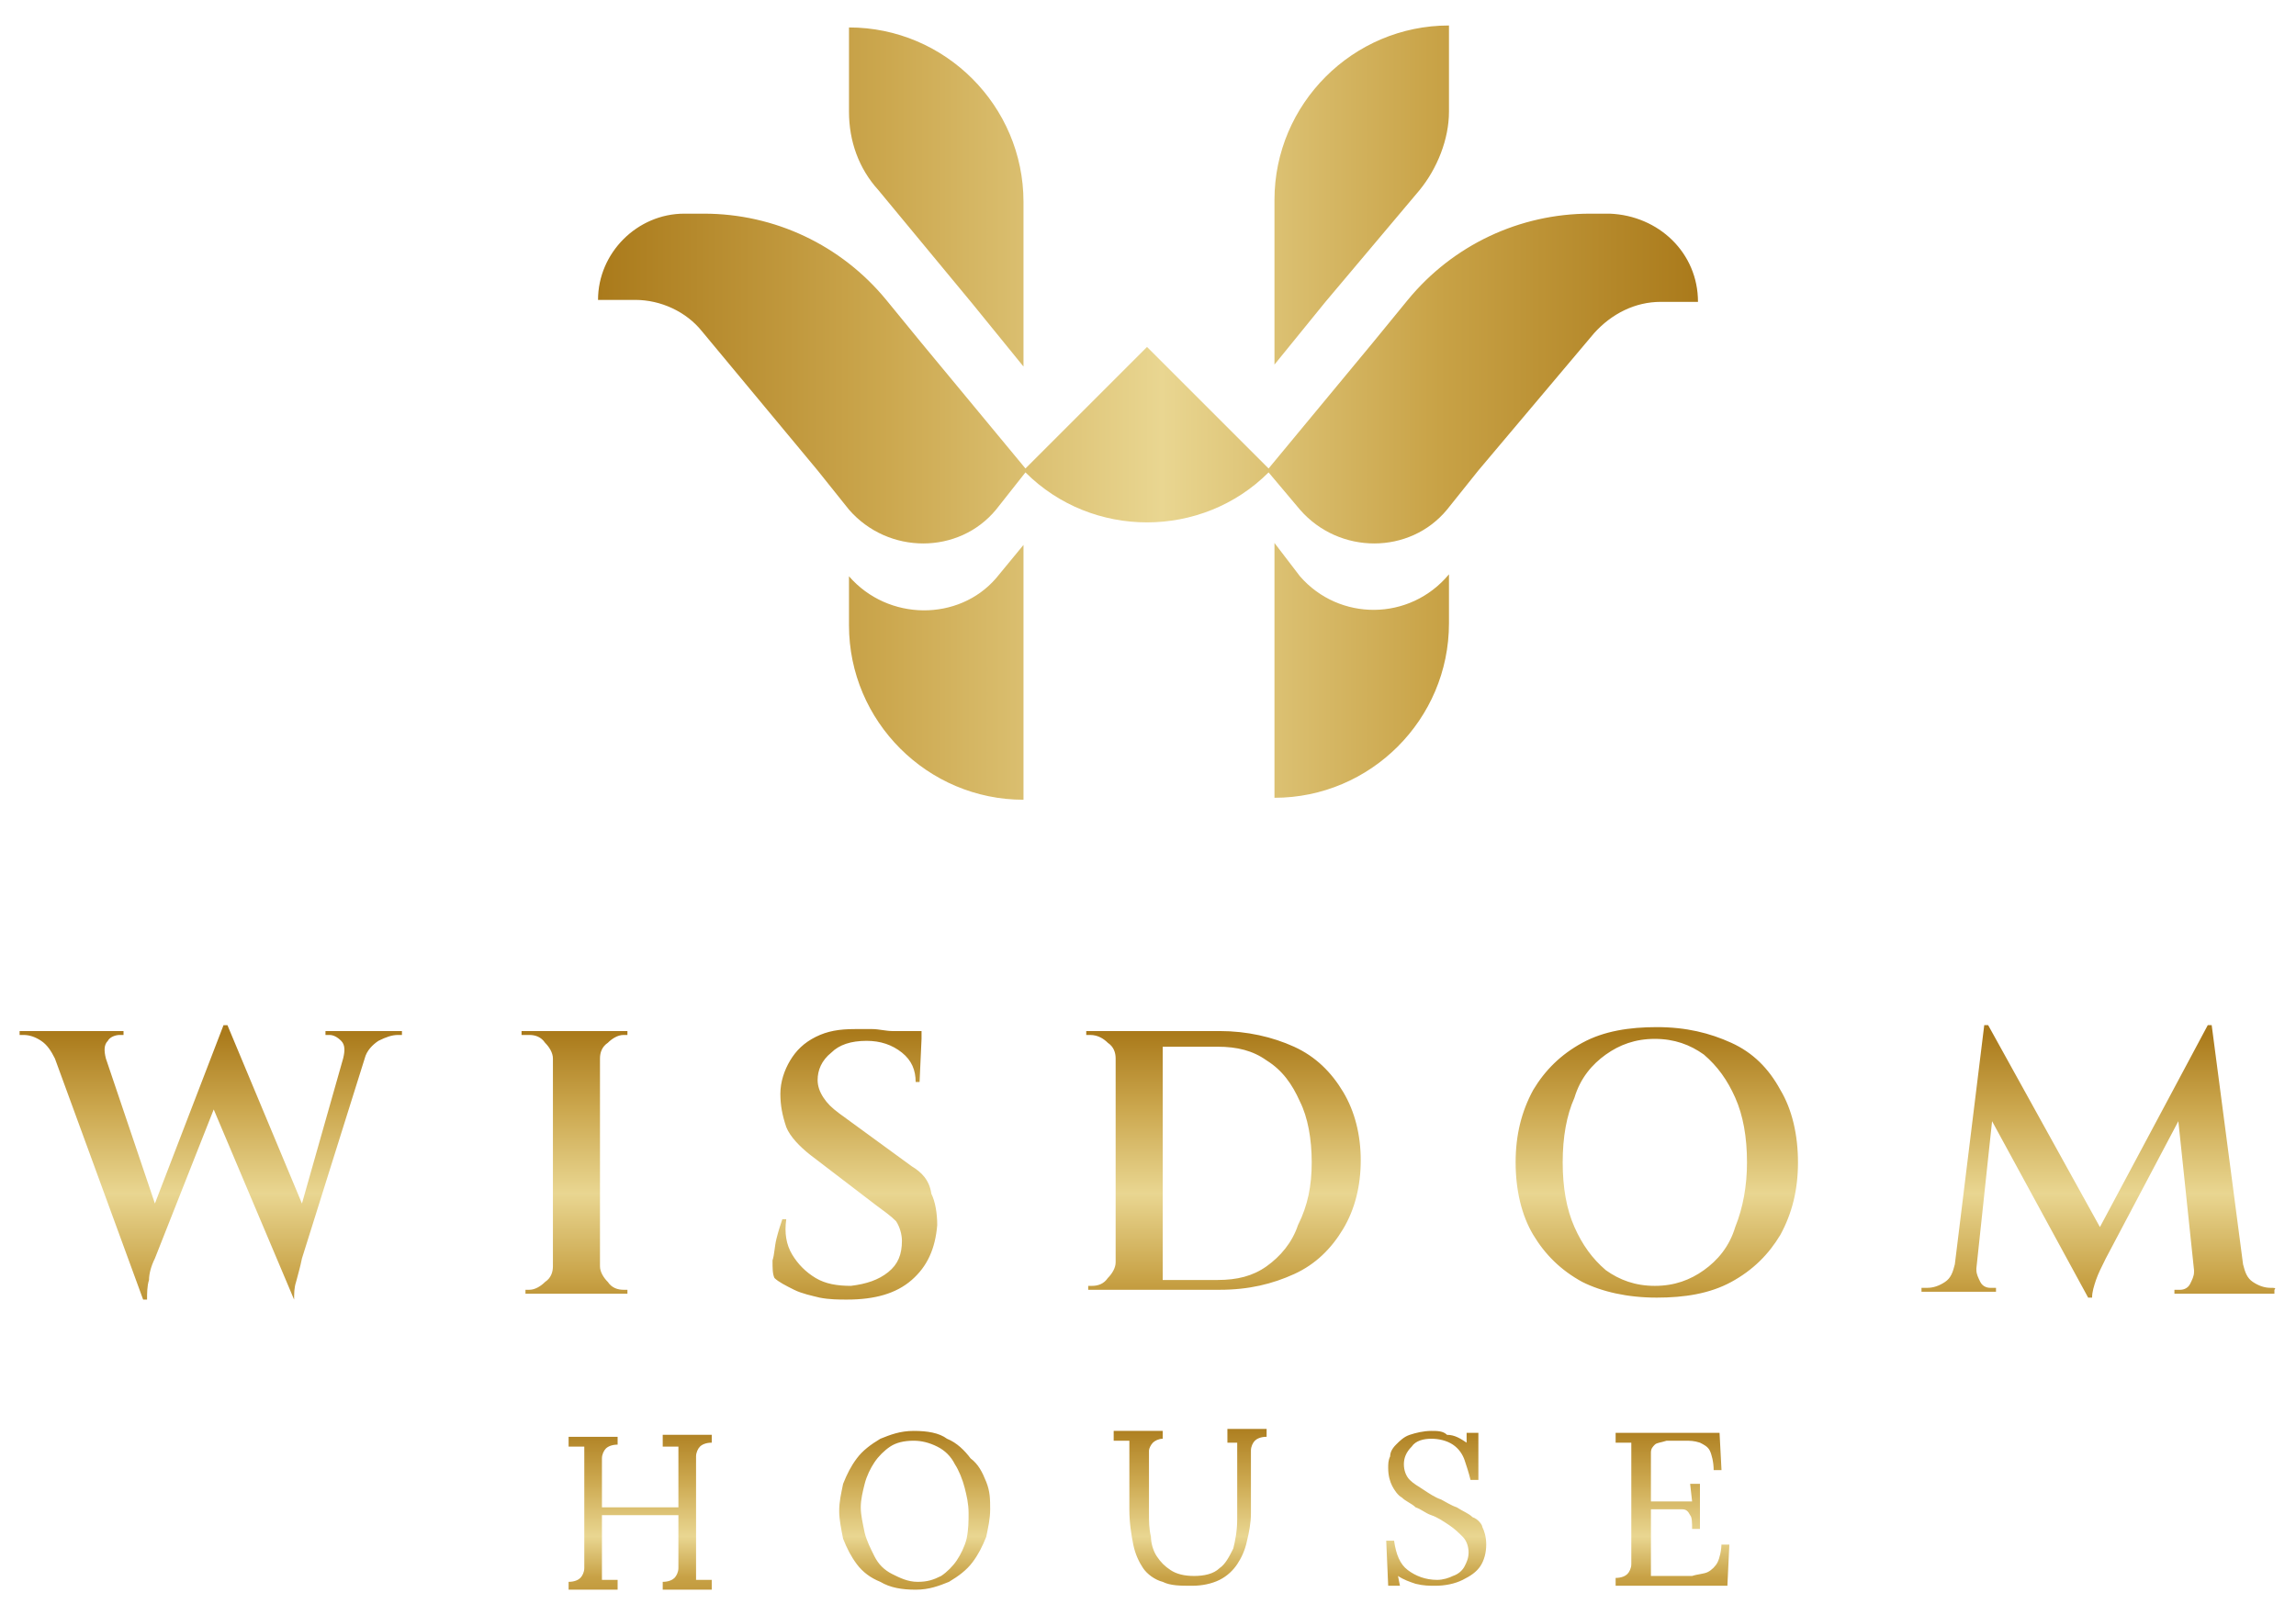
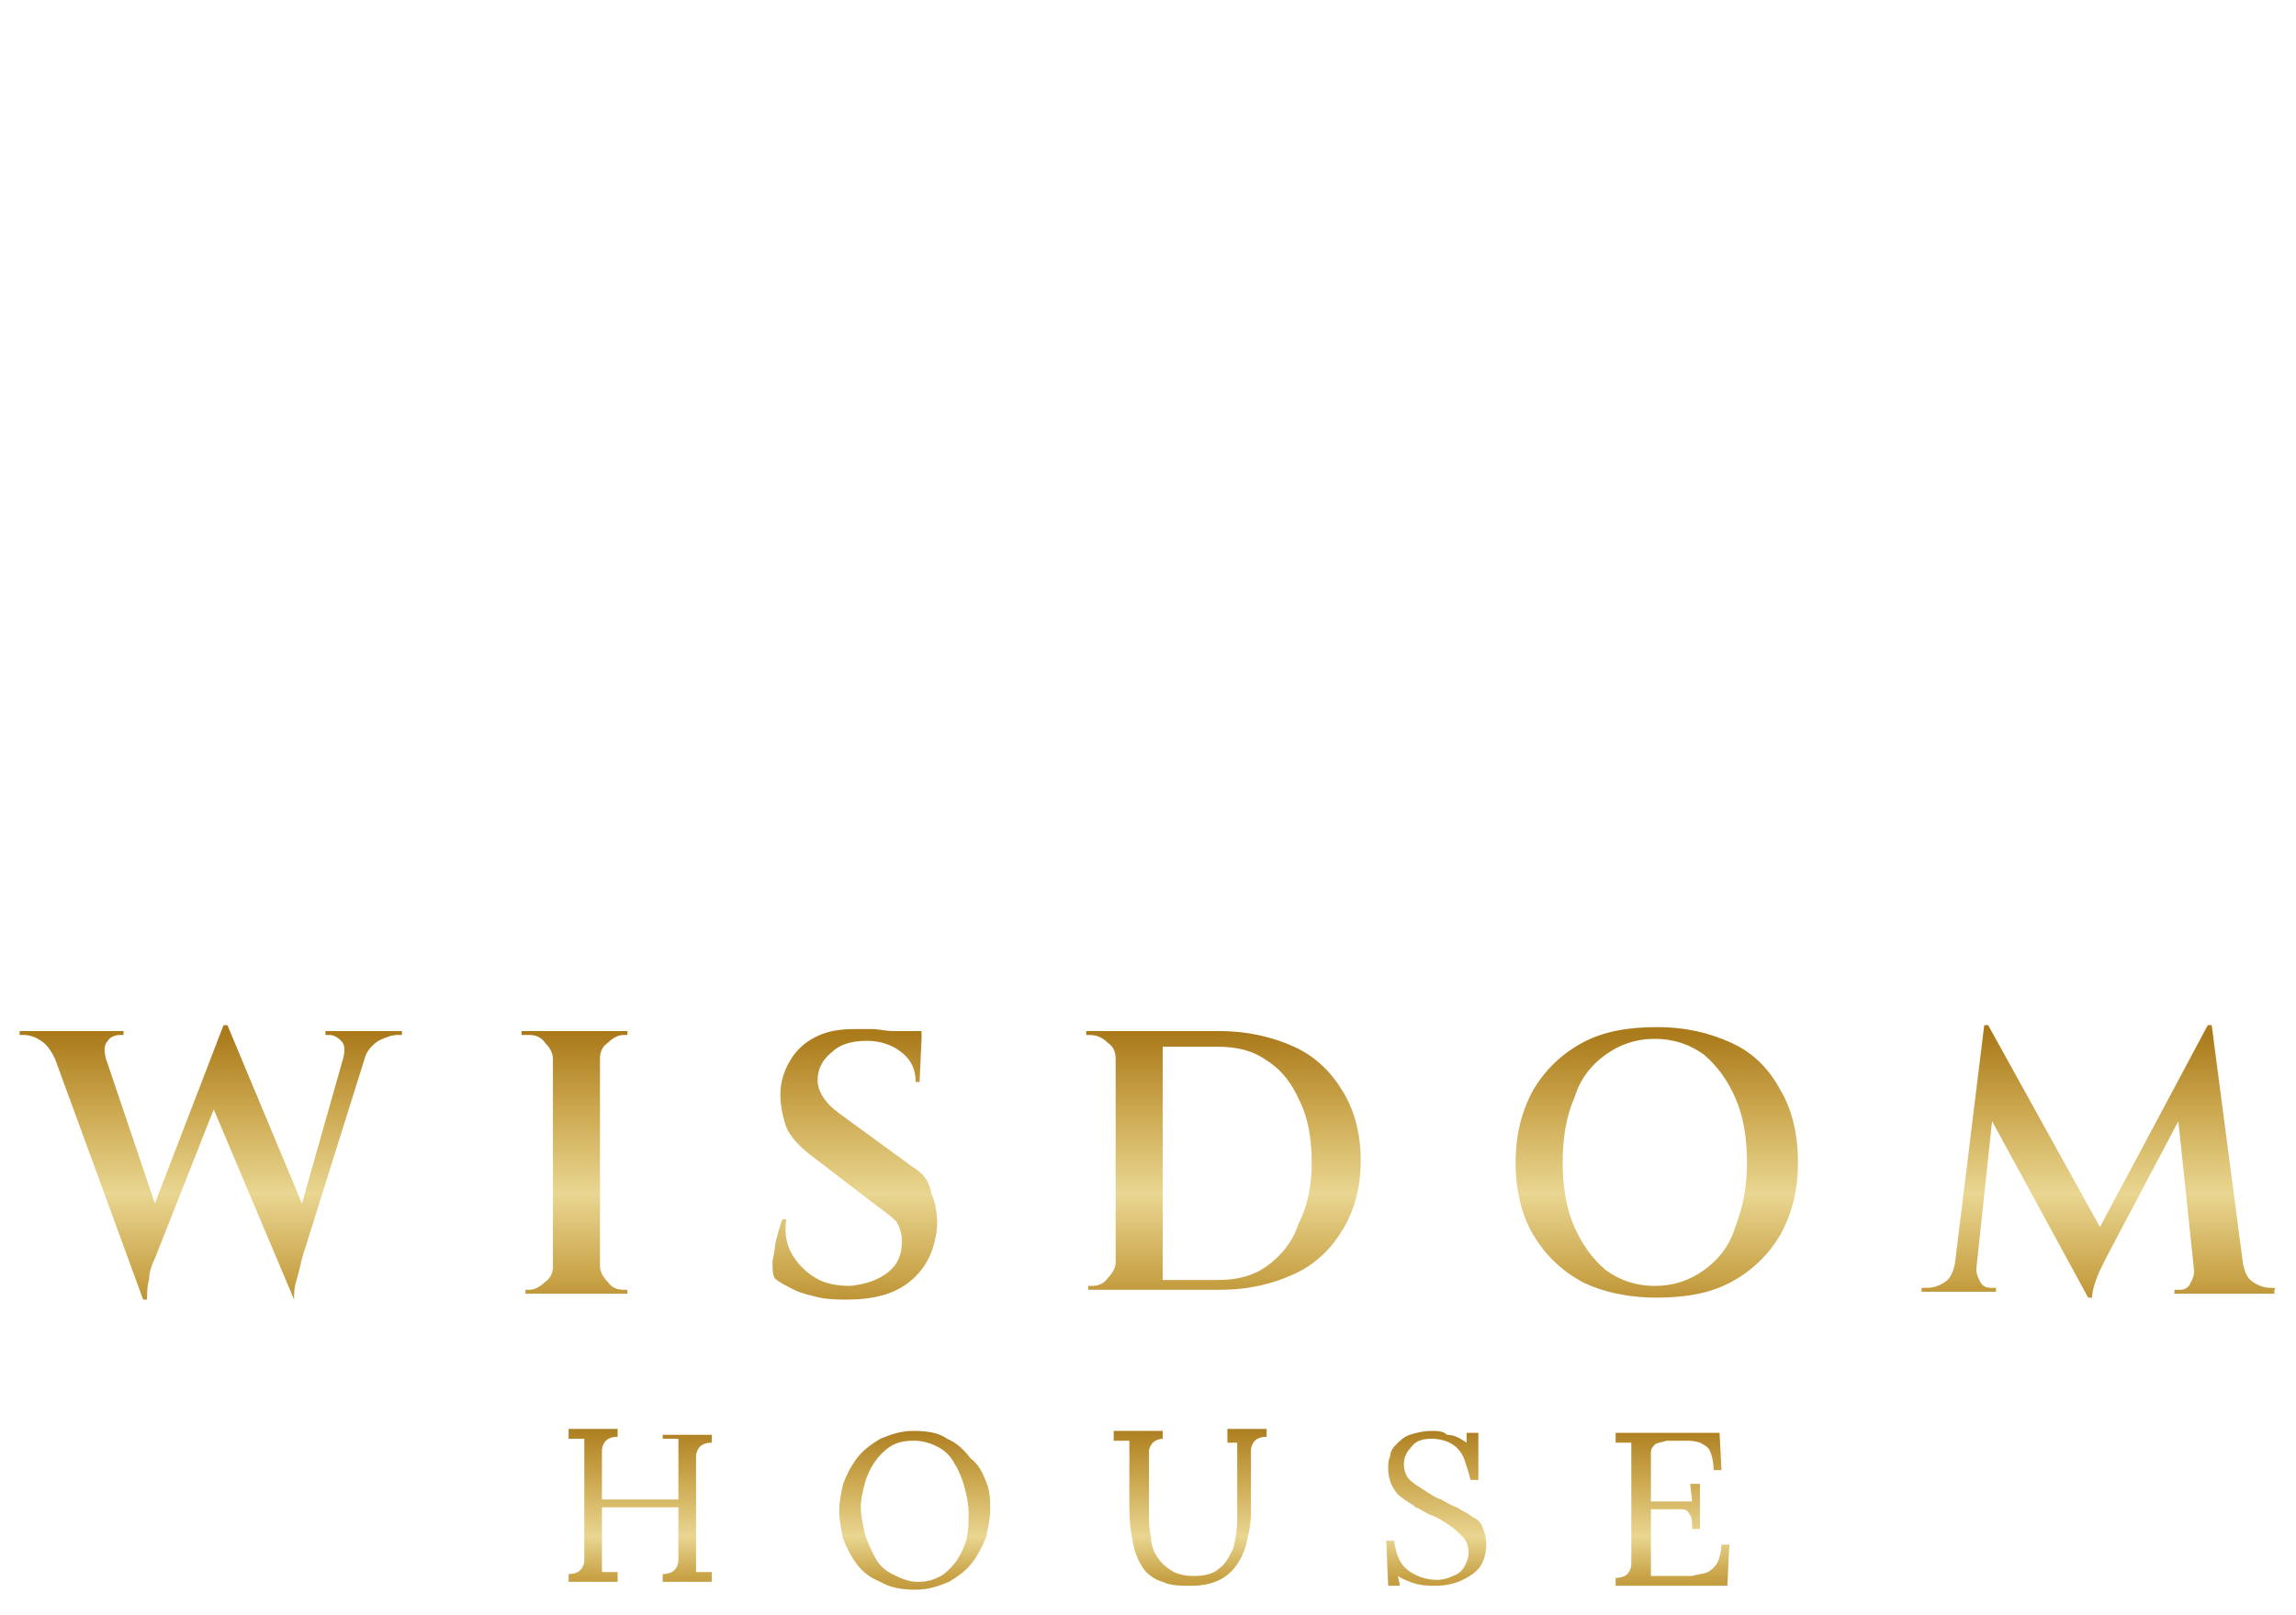
<svg xmlns="http://www.w3.org/2000/svg" id="Layer_1" x="0px" y="0px" width="117.1px" height="82.4px" viewBox="0 0 117.1 82.4" xml:space="preserve">
  <g>
    <linearGradient id="SVGID_1_" gradientUnits="userSpaceOnUse" x1="58.569" y1="29.922" x2="58.569" y2="145.047">
      <stop offset="0.198" style="stop-color:#AA7A1B" />
      <stop offset="0.232" style="stop-color:#CCA84F" />
      <stop offset="0.269" style="stop-color:#E9D691" />
      <stop offset="0.307" style="stop-color:#C8A246" />
      <stop offset="0.333" style="stop-color:#AA7A1B" />
    </linearGradient>
    <path fill="url(#SVGID_1_)" d="M16.6,52.6h3.9v0.2h-0.2c-0.3,0-0.6,0.1-1,0.3c-0.3,0.2-0.6,0.5-0.7,0.9l-3.2,10.2 c-0.1,0.5-0.2,0.8-0.3,1.2c-0.1,0.3-0.1,0.6-0.1,0.9H15l-4.1-9.7l-3,7.6c-0.2,0.4-0.3,0.8-0.3,1.1c-0.1,0.3-0.1,0.7-0.1,1H7.3 L2.8,54c-0.2-0.4-0.4-0.7-0.7-0.9c-0.3-0.2-0.6-0.3-0.9-0.3H1v-0.2h5.3v0.2H6.1c-0.2,0-0.5,0.1-0.6,0.3c-0.2,0.2-0.2,0.5-0.1,0.9h0 l2.5,7.4l3.5-9.1h0.2l0,0l3.8,9.1l2.1-7.4h0c0.1-0.4,0.1-0.7-0.1-0.9c-0.2-0.2-0.4-0.3-0.6-0.3h-0.2V52.6z M30.4,52.6h-2.2h-0.1 h-1.5v0.2H27c0.3,0,0.6,0.1,0.8,0.4c0.2,0.2,0.4,0.5,0.4,0.8v10.6c0,0.3-0.1,0.6-0.4,0.8c-0.2,0.2-0.5,0.4-0.8,0.4h-0.2v0.2h1.5 h0.1h2.2h0.1H32v-0.2c0,0-0.1,0-0.2,0c-0.3,0-0.6-0.1-0.8-0.4c-0.2-0.2-0.4-0.5-0.4-0.8V54c0-0.3,0.1-0.6,0.4-0.8 c0.2-0.2,0.5-0.4,0.8-0.4c0.2,0,0.2,0,0.2,0v-0.2H30.4L30.4,52.6z M46.5,59.5l-3.7-2.7c-0.4-0.3-0.6-0.5-0.8-0.8 c-0.2-0.3-0.3-0.6-0.3-0.9c0-0.5,0.2-1,0.7-1.4c0.4-0.4,1-0.6,1.8-0.6c0.7,0,1.3,0.2,1.8,0.6c0.5,0.4,0.7,0.9,0.7,1.5h0.2l0.1-2.2 h0l0-0.4h-1.2c-0.1,0-0.2,0-0.3,0c-0.3,0-0.7-0.1-1-0.1c-0.3,0-0.6,0-0.9,0c-0.8,0-1.4,0.1-2,0.4c-0.6,0.3-1,0.7-1.3,1.2 c-0.3,0.5-0.5,1.1-0.5,1.7c0,0.6,0.1,1.1,0.3,1.7c0.2,0.5,0.7,1,1.2,1.4l3.4,2.6c0.4,0.3,0.7,0.5,1,0.8c0.2,0.3,0.3,0.7,0.3,1 c0,0.7-0.2,1.2-0.7,1.6c-0.5,0.4-1.1,0.6-1.9,0.7c-0.7,0-1.3-0.1-1.8-0.4c-0.5-0.3-0.9-0.7-1.2-1.2c-0.3-0.5-0.4-1.1-0.3-1.8h-0.2 c-0.1,0.3-0.2,0.6-0.3,1c-0.1,0.4-0.1,0.8-0.2,1.1c0,0.4,0,0.7,0.1,0.9c0.2,0.2,0.6,0.4,1,0.6c0.4,0.2,0.9,0.3,1.3,0.4 c0.5,0.1,1,0.1,1.4,0.1c1.4,0,2.5-0.3,3.3-1s1.2-1.6,1.3-2.8c0-0.6-0.1-1.2-0.3-1.6C47.4,60.2,47,59.8,46.5,59.5z M68.5,55.7 c0.6,1,0.9,2.2,0.9,3.5s-0.3,2.5-0.9,3.5c-0.6,1-1.4,1.8-2.5,2.3c-1.1,0.5-2.3,0.8-3.8,0.8h-3h-1.4H57H57h-1.5v-0.2h0.2 c0.3,0,0.6-0.1,0.8-0.4c0.2-0.2,0.4-0.5,0.4-0.8V54c0-0.3-0.1-0.6-0.4-0.8c-0.2-0.2-0.5-0.4-0.9-0.4h-0.2l0-0.2H57H57h0.6h1.6h3 c1.4,0,2.7,0.3,3.8,0.8C67.1,53.9,67.9,54.7,68.5,55.7z M66.9,59.3c0-1.2-0.2-2.3-0.6-3.1c-0.4-0.9-0.9-1.6-1.7-2.1 c-0.7-0.5-1.5-0.7-2.5-0.7c-0.4,0-0.8,0-1.2,0s-0.7,0-1.1,0c-0.2,0-0.3,0-0.5,0v11.9c0.2,0,0.4,0,0.6,0c0.4,0,0.7,0,1.1,0 s0.7,0,1.1,0c1,0,1.8-0.2,2.5-0.7c0.7-0.5,1.3-1.2,1.6-2.1C66.7,61.5,66.9,60.5,66.9,59.3z M90.8,55.6c0.6,1,0.9,2.3,0.9,3.7 s-0.3,2.6-0.9,3.7c-0.6,1-1.4,1.8-2.5,2.4c-1.1,0.6-2.4,0.8-3.8,0.8c-1.5,0-2.8-0.3-3.8-0.8c-1.1-0.6-1.9-1.4-2.5-2.4 c-0.6-1-0.9-2.3-0.9-3.7s0.3-2.6,0.9-3.7c0.6-1,1.4-1.8,2.5-2.4c1.1-0.6,2.4-0.8,3.8-0.8c1.5,0,2.7,0.3,3.8,0.8 C89.4,53.7,90.2,54.5,90.8,55.6z M89.1,59.3c0-1.3-0.2-2.4-0.6-3.3c-0.4-0.9-0.9-1.6-1.6-2.2c-0.7-0.5-1.5-0.8-2.5-0.8 s-1.8,0.3-2.5,0.8c-0.7,0.5-1.3,1.2-1.6,2.2c-0.4,0.9-0.6,2-0.6,3.3s0.2,2.4,0.6,3.3c0.4,0.9,0.9,1.6,1.6,2.2 c0.7,0.5,1.5,0.8,2.5,0.8s1.8-0.3,2.5-0.8c0.7-0.5,1.3-1.2,1.6-2.2C88.9,61.6,89.1,60.5,89.1,59.3z M115.8,65.7 c-0.3,0-0.6-0.1-0.9-0.3c-0.3-0.2-0.4-0.5-0.5-0.9h0l-1.6-12.2h-0.2l-5.5,10.3l-5.7-10.3h-0.2l-1.5,12.2h0 c-0.1,0.4-0.2,0.7-0.5,0.9c-0.3,0.2-0.6,0.3-0.9,0.3c-0.2,0-0.3,0-0.3,0v0.2h1.5h0.6h0.6h0h1.1v-0.2h-0.3c-0.2,0-0.4-0.1-0.5-0.3 c-0.1-0.2-0.2-0.4-0.2-0.6c0,0,0,0,0-0.1c0,0,0,0,0,0h0l0.8-7.5l4.9,9h0.2c0-0.3,0.1-0.6,0.2-0.9c0.1-0.3,0.3-0.7,0.5-1.1l3.7-7 l0.8,7.6h0c0,0,0,0,0,0c0,0,0,0,0,0.1c0,0.2-0.1,0.4-0.2,0.6c-0.1,0.2-0.3,0.3-0.5,0.3h-0.3v0.2h1.1h0h1.9h0.6h1.5v-0.2 C116.1,65.7,116,65.7,115.8,65.7z" />
    <linearGradient id="SVGID_00000140724467113391868550000000277284435950367648_" gradientUnits="userSpaceOnUse" x1="30.546" y1="21.063" x2="86.591" y2="21.063">
      <stop offset="0" style="stop-color:#AA7A1B" />
      <stop offset="0.264" style="stop-color:#CCA84F" />
      <stop offset="0.512" style="stop-color:#E9D691" />
      <stop offset="0.765" style="stop-color:#C8A246" />
      <stop offset="1" style="stop-color:#AA7A1B" />
    </linearGradient>
-     <path fill="url(#SVGID_00000140724467113391868550000000277284435950367648_)" d="M86.6,15.4h-1.9c-1.3,0-2.5,0.6-3.4,1.6L75.4,24 L73.8,26c-1.9,2.3-5.5,2.3-7.5,0l-1.6-1.9c-3.4,3.4-9,3.4-12.4,0L50.8,26c-1.9,2.3-5.5,2.3-7.5,0L41.7,24l-5.9-7.1 c-0.8-1-2.1-1.6-3.4-1.6h-1.9c0-2.4,2-4.4,4.4-4.4h1c3.6,0,7,1.6,9.3,4.4l1.8,2.2l5.3,6.4l6.2-6.2l6.2,6.2l5.3-6.4l1.8-2.2 c2.3-2.8,5.7-4.4,9.3-4.4h1C84.6,11,86.6,12.9,86.6,15.4z M49.6,15.5l2.6,3.2v-8.4c0-4.9-4-8.9-8.9-8.9v4.3c0,1.5,0.5,2.9,1.5,4 L49.6,15.5z M43.3,29.4v2.5c0,4.9,4,8.9,8.9,8.9v-13l-1.4,1.7C48.9,31.7,45.3,31.7,43.3,29.4z M72.4,9.7c0.9-1.1,1.5-2.6,1.5-4V1.3 c-4.9,0-8.9,4-8.9,8.9v8.4l2.6-3.2L72.4,9.7z M66.3,29.4L65,27.7v13h0c4.9,0,8.9-4,8.9-8.9v-2.5C71.9,31.7,68.3,31.7,66.3,29.4z" />
    <linearGradient id="SVGID_00000160898471321571222140000007211104806761909951_" gradientUnits="userSpaceOnUse" x1="58.569" y1="60.963" x2="58.569" y2="120.194">
      <stop offset="0.197" style="stop-color:#AA7A1B" />
      <stop offset="0.246" style="stop-color:#CCA84F" />
      <stop offset="0.294" style="stop-color:#E9D691" />
      <stop offset="0.329" style="stop-color:#C8A246" />
      <stop offset="0.387" style="stop-color:#AA7A1B" />
    </linearGradient>
-     <path fill="url(#SVGID_00000160898471321571222140000007211104806761909951_)" d="M33.8,73.2h2.5v0.4c-0.3,0-0.5,0.1-0.6,0.2 c-0.1,0.1-0.2,0.3-0.2,0.5c0,0.2,0,0.4,0,0.7v4.7c0,0.2,0,0.4,0,0.5c0,0.1,0,0.3,0,0.4c0.1,0,0.3,0,0.4,0c0.1,0,0.3,0,0.4,0v0.5 h-2.5v-0.4c0.3,0,0.5-0.1,0.6-0.2c0.1-0.1,0.2-0.3,0.2-0.5c0-0.2,0-0.4,0-0.7v-2l-3.9,0v2.4c0,0.2,0,0.4,0,0.5c0,0.1,0,0.3,0,0.4 c0.1,0,0.3,0,0.4,0c0.1,0,0.3,0,0.4,0v0.5H29v-0.4c0.3,0,0.5-0.1,0.6-0.2c0.1-0.1,0.2-0.3,0.2-0.5c0-0.2,0-0.4,0-0.7v-4.7 c0-0.1,0-0.3,0-0.4c0-0.1,0-0.3,0-0.4c-0.1,0-0.3,0-0.4,0c-0.1,0-0.3,0-0.4,0v-0.5h2.5v0.4c-0.3,0-0.5,0.1-0.6,0.2 c-0.1,0.1-0.2,0.3-0.2,0.5c0,0.2,0,0.4,0,0.7v1.8h3.9v-2.3c0-0.1,0-0.3,0-0.4s0-0.3,0-0.4c-0.1,0-0.3,0-0.4,0c-0.1,0-0.3,0-0.4,0 V73.2z M50.3,75.6c0.2,0.5,0.2,0.9,0.2,1.4c0,0.5-0.1,0.9-0.2,1.4c-0.2,0.5-0.4,0.9-0.7,1.3c-0.3,0.4-0.7,0.7-1.2,1 c-0.5,0.2-1,0.4-1.7,0.4c-0.7,0-1.3-0.1-1.8-0.4c-0.5-0.2-0.9-0.5-1.2-0.9c-0.3-0.4-0.5-0.8-0.7-1.3c-0.1-0.5-0.2-1-0.2-1.4 c0-0.5,0.1-0.9,0.2-1.4c0.2-0.5,0.4-0.9,0.7-1.3c0.3-0.4,0.7-0.7,1.2-1c0.5-0.2,1-0.4,1.7-0.4c0.7,0,1.3,0.1,1.7,0.4 c0.5,0.2,0.9,0.6,1.2,1C49.9,74.7,50.1,75.1,50.3,75.6z M49.4,77.2c0-0.5-0.1-0.9-0.2-1.3c-0.1-0.4-0.3-0.9-0.5-1.2 c-0.2-0.4-0.5-0.7-0.9-0.9c-0.4-0.2-0.8-0.3-1.2-0.3c-0.5,0-0.9,0.1-1.2,0.3c-0.3,0.2-0.6,0.5-0.8,0.8c-0.2,0.3-0.4,0.7-0.5,1.1 c-0.1,0.4-0.2,0.8-0.2,1.2c0,0.4,0.1,0.8,0.2,1.3c0.1,0.4,0.3,0.8,0.5,1.2c0.2,0.4,0.5,0.7,0.9,0.9c0.4,0.2,0.8,0.4,1.3,0.4 c0.5,0,0.8-0.1,1.2-0.3c0.3-0.2,0.6-0.5,0.8-0.8c0.2-0.3,0.4-0.7,0.5-1.1C49.4,78,49.4,77.6,49.4,77.2z M62.3,73.6 c0.1,0,0.3,0,0.4,0c0.1,0,0.3,0,0.4,0c0,0.1,0,0.2,0,0.4c0,0.1,0,0.3,0,0.4l0,3.1c0,0.6-0.1,1.1-0.2,1.5c-0.2,0.4-0.4,0.8-0.7,1 c-0.3,0.3-0.8,0.4-1.3,0.4c-0.5,0-0.9-0.1-1.2-0.3c-0.3-0.2-0.5-0.4-0.7-0.7c-0.2-0.3-0.3-0.7-0.3-1c-0.1-0.4-0.1-0.8-0.1-1.2v-2.8 c0-0.1,0-0.2,0-0.4c0-0.1,0.1-0.3,0.2-0.4c0.1-0.1,0.3-0.2,0.5-0.2v-0.4h-2.5v0.5c0.1,0,0.3,0,0.4,0c0.1,0,0.3,0,0.4,0 c0,0.1,0,0.3,0,0.6c0,0.3,0,0.5,0,0.7v2.2c0,0.7,0.1,1.3,0.2,1.8c0.1,0.5,0.3,0.9,0.5,1.2c0.2,0.3,0.6,0.6,1,0.7 c0.4,0.2,0.9,0.2,1.5,0.2c0.5,0,1-0.1,1.4-0.3c0.4-0.2,0.7-0.5,0.9-0.8c0.2-0.3,0.4-0.7,0.5-1.2c0.1-0.4,0.2-0.9,0.2-1.4l0-2.5 c0-0.3,0-0.5,0-0.7c0-0.2,0.1-0.4,0.2-0.5c0.1-0.1,0.3-0.2,0.6-0.2v-0.4h-2V73.6z M75.1,77.4c-0.2-0.2-0.5-0.3-0.8-0.5 c-0.3-0.1-0.6-0.3-0.8-0.4c-0.3-0.1-0.6-0.3-0.9-0.5c-0.3-0.2-0.5-0.3-0.7-0.5c-0.2-0.2-0.3-0.5-0.3-0.8c0-0.3,0.1-0.6,0.4-0.9 c0.2-0.3,0.6-0.4,1-0.4c0.4,0,0.8,0.1,1.1,0.3c0.3,0.2,0.5,0.5,0.6,0.8c0.1,0.3,0.2,0.6,0.3,1h0.4v-2.4h-0.6l0,0.5 c-0.3-0.2-0.6-0.4-1-0.4C73.6,73,73.3,73,73,73c-0.4,0-0.8,0.1-1.1,0.2c-0.3,0.1-0.5,0.3-0.7,0.5c-0.2,0.2-0.3,0.4-0.3,0.6 c-0.1,0.2-0.1,0.4-0.1,0.6c0,0.4,0.1,0.7,0.2,0.9c0.1,0.2,0.3,0.5,0.5,0.6c0.2,0.2,0.5,0.3,0.7,0.5c0.3,0.1,0.5,0.3,0.8,0.4 c0.3,0.1,0.6,0.3,0.9,0.5c0.3,0.2,0.5,0.4,0.7,0.6c0.2,0.2,0.3,0.5,0.3,0.8c0,0.3-0.1,0.5-0.2,0.7c-0.1,0.2-0.3,0.4-0.6,0.5 c-0.2,0.1-0.5,0.2-0.8,0.2c-0.6,0-1.1-0.2-1.5-0.5c-0.4-0.3-0.6-0.8-0.7-1.5h-0.4l0.1,2.3h0.6l-0.1-0.5c0.3,0.2,0.6,0.3,0.9,0.4 c0.4,0.1,0.7,0.1,1,0.1c0.5,0,1-0.1,1.4-0.3c0.4-0.2,0.7-0.4,0.9-0.7c0.2-0.3,0.3-0.7,0.3-1.1c0-0.4-0.1-0.7-0.2-0.9 C75.6,77.8,75.4,77.5,75.1,77.4z M87.8,78.7c0,0.4-0.1,0.8-0.2,1c-0.1,0.2-0.3,0.4-0.5,0.5c-0.2,0.1-0.5,0.1-0.8,0.2l-2.1,0 c0-0.1,0-0.2,0-0.4c0-0.1,0-0.3,0-0.5v-2.5l0.8,0c0.3,0,0.6,0,0.8,0c0.2,0,0.3,0.1,0.4,0.3c0.1,0.1,0.1,0.4,0.1,0.7h0.4v-2.3h-0.5 l0.1,0.9l-2.1,0v-1.8c0-0.3,0-0.5,0-0.7s0.1-0.3,0.2-0.4c0.1-0.1,0.3-0.1,0.6-0.2l0.9,0c0.3,0,0.5,0,0.8,0.1 c0.2,0.1,0.4,0.2,0.5,0.4c0.1,0.2,0.2,0.6,0.2,1h0.4l-0.1-1.9h-5.3v0.5c0.1,0,0.3,0,0.4,0c0.1,0,0.3,0,0.4,0c0,0.1,0,0.2,0,0.4 s0,0.3,0,0.4v4.7c0,0.3,0,0.5,0,0.7c0,0.2-0.1,0.4-0.2,0.5c-0.1,0.1-0.3,0.2-0.6,0.2v0.4h5.7l0.1-2.1H87.8z" />
+     <path fill="url(#SVGID_00000160898471321571222140000007211104806761909951_)" d="M33.8,73.2h2.5v0.4c-0.3,0-0.5,0.1-0.6,0.2 c-0.1,0.1-0.2,0.3-0.2,0.5c0,0.2,0,0.4,0,0.7v4.7c0,0.2,0,0.4,0,0.5c0.1,0,0.3,0,0.4,0c0.1,0,0.3,0,0.4,0v0.5 h-2.5v-0.4c0.3,0,0.5-0.1,0.6-0.2c0.1-0.1,0.2-0.3,0.2-0.5c0-0.2,0-0.4,0-0.7v-2l-3.9,0v2.4c0,0.2,0,0.4,0,0.5c0,0.1,0,0.3,0,0.4 c0.1,0,0.3,0,0.4,0c0.1,0,0.3,0,0.4,0v0.5H29v-0.4c0.3,0,0.5-0.1,0.6-0.2c0.1-0.1,0.2-0.3,0.2-0.5c0-0.2,0-0.4,0-0.7v-4.7 c0-0.1,0-0.3,0-0.4c0-0.1,0-0.3,0-0.4c-0.1,0-0.3,0-0.4,0c-0.1,0-0.3,0-0.4,0v-0.5h2.5v0.4c-0.3,0-0.5,0.1-0.6,0.2 c-0.1,0.1-0.2,0.3-0.2,0.5c0,0.2,0,0.4,0,0.7v1.8h3.9v-2.3c0-0.1,0-0.3,0-0.4s0-0.3,0-0.4c-0.1,0-0.3,0-0.4,0c-0.1,0-0.3,0-0.4,0 V73.2z M50.3,75.6c0.2,0.5,0.2,0.9,0.2,1.4c0,0.5-0.1,0.9-0.2,1.4c-0.2,0.5-0.4,0.9-0.7,1.3c-0.3,0.4-0.7,0.7-1.2,1 c-0.5,0.2-1,0.4-1.7,0.4c-0.7,0-1.3-0.1-1.8-0.4c-0.5-0.2-0.9-0.5-1.2-0.9c-0.3-0.4-0.5-0.8-0.7-1.3c-0.1-0.5-0.2-1-0.2-1.4 c0-0.5,0.1-0.9,0.2-1.4c0.2-0.5,0.4-0.9,0.7-1.3c0.3-0.4,0.7-0.7,1.2-1c0.5-0.2,1-0.4,1.7-0.4c0.7,0,1.3,0.1,1.7,0.4 c0.5,0.2,0.9,0.6,1.2,1C49.9,74.7,50.1,75.1,50.3,75.6z M49.4,77.2c0-0.5-0.1-0.9-0.2-1.3c-0.1-0.4-0.3-0.9-0.5-1.2 c-0.2-0.4-0.5-0.7-0.9-0.9c-0.4-0.2-0.8-0.3-1.2-0.3c-0.5,0-0.9,0.1-1.2,0.3c-0.3,0.2-0.6,0.5-0.8,0.8c-0.2,0.3-0.4,0.7-0.5,1.1 c-0.1,0.4-0.2,0.8-0.2,1.2c0,0.4,0.1,0.8,0.2,1.3c0.1,0.4,0.3,0.8,0.5,1.2c0.2,0.4,0.5,0.7,0.9,0.9c0.4,0.2,0.8,0.4,1.3,0.4 c0.5,0,0.8-0.1,1.2-0.3c0.3-0.2,0.6-0.5,0.8-0.8c0.2-0.3,0.4-0.7,0.5-1.1C49.4,78,49.4,77.6,49.4,77.2z M62.3,73.6 c0.1,0,0.3,0,0.4,0c0.1,0,0.3,0,0.4,0c0,0.1,0,0.2,0,0.4c0,0.1,0,0.3,0,0.4l0,3.1c0,0.6-0.1,1.1-0.2,1.5c-0.2,0.4-0.4,0.8-0.7,1 c-0.3,0.3-0.8,0.4-1.3,0.4c-0.5,0-0.9-0.1-1.2-0.3c-0.3-0.2-0.5-0.4-0.7-0.7c-0.2-0.3-0.3-0.7-0.3-1c-0.1-0.4-0.1-0.8-0.1-1.2v-2.8 c0-0.1,0-0.2,0-0.4c0-0.1,0.1-0.3,0.2-0.4c0.1-0.1,0.3-0.2,0.5-0.2v-0.4h-2.5v0.5c0.1,0,0.3,0,0.4,0c0.1,0,0.3,0,0.4,0 c0,0.1,0,0.3,0,0.6c0,0.3,0,0.5,0,0.7v2.2c0,0.7,0.1,1.3,0.2,1.8c0.1,0.5,0.3,0.9,0.5,1.2c0.2,0.3,0.6,0.6,1,0.7 c0.4,0.2,0.9,0.2,1.5,0.2c0.5,0,1-0.1,1.4-0.3c0.4-0.2,0.7-0.5,0.9-0.8c0.2-0.3,0.4-0.7,0.5-1.2c0.1-0.4,0.2-0.9,0.2-1.4l0-2.5 c0-0.3,0-0.5,0-0.7c0-0.2,0.1-0.4,0.2-0.5c0.1-0.1,0.3-0.2,0.6-0.2v-0.4h-2V73.6z M75.1,77.4c-0.2-0.2-0.5-0.3-0.8-0.5 c-0.3-0.1-0.6-0.3-0.8-0.4c-0.3-0.1-0.6-0.3-0.9-0.5c-0.3-0.2-0.5-0.3-0.7-0.5c-0.2-0.2-0.3-0.5-0.3-0.8c0-0.3,0.1-0.6,0.4-0.9 c0.2-0.3,0.6-0.4,1-0.4c0.4,0,0.8,0.1,1.1,0.3c0.3,0.2,0.5,0.5,0.6,0.8c0.1,0.3,0.2,0.6,0.3,1h0.4v-2.4h-0.6l0,0.5 c-0.3-0.2-0.6-0.4-1-0.4C73.6,73,73.3,73,73,73c-0.4,0-0.8,0.1-1.1,0.2c-0.3,0.1-0.5,0.3-0.7,0.5c-0.2,0.2-0.3,0.4-0.3,0.6 c-0.1,0.2-0.1,0.4-0.1,0.6c0,0.4,0.1,0.7,0.2,0.9c0.1,0.2,0.3,0.5,0.5,0.6c0.2,0.2,0.5,0.3,0.7,0.5c0.3,0.1,0.5,0.3,0.8,0.4 c0.3,0.1,0.6,0.3,0.9,0.5c0.3,0.2,0.5,0.4,0.7,0.6c0.2,0.2,0.3,0.5,0.3,0.8c0,0.3-0.1,0.5-0.2,0.7c-0.1,0.2-0.3,0.4-0.6,0.5 c-0.2,0.1-0.5,0.2-0.8,0.2c-0.6,0-1.1-0.2-1.5-0.5c-0.4-0.3-0.6-0.8-0.7-1.5h-0.4l0.1,2.3h0.6l-0.1-0.5c0.3,0.2,0.6,0.3,0.9,0.4 c0.4,0.1,0.7,0.1,1,0.1c0.5,0,1-0.1,1.4-0.3c0.4-0.2,0.7-0.4,0.9-0.7c0.2-0.3,0.3-0.7,0.3-1.1c0-0.4-0.1-0.7-0.2-0.9 C75.6,77.8,75.4,77.5,75.1,77.4z M87.8,78.7c0,0.4-0.1,0.8-0.2,1c-0.1,0.2-0.3,0.4-0.5,0.5c-0.2,0.1-0.5,0.1-0.8,0.2l-2.1,0 c0-0.1,0-0.2,0-0.4c0-0.1,0-0.3,0-0.5v-2.5l0.8,0c0.3,0,0.6,0,0.8,0c0.2,0,0.3,0.1,0.4,0.3c0.1,0.1,0.1,0.4,0.1,0.7h0.4v-2.3h-0.5 l0.1,0.9l-2.1,0v-1.8c0-0.3,0-0.5,0-0.7s0.1-0.3,0.2-0.4c0.1-0.1,0.3-0.1,0.6-0.2l0.9,0c0.3,0,0.5,0,0.8,0.1 c0.2,0.1,0.4,0.2,0.5,0.4c0.1,0.2,0.2,0.6,0.2,1h0.4l-0.1-1.9h-5.3v0.5c0.1,0,0.3,0,0.4,0c0.1,0,0.3,0,0.4,0c0,0.1,0,0.2,0,0.4 s0,0.3,0,0.4v4.7c0,0.3,0,0.5,0,0.7c0,0.2-0.1,0.4-0.2,0.5c-0.1,0.1-0.3,0.2-0.6,0.2v0.4h5.7l0.1-2.1H87.8z" />
  </g>
</svg>